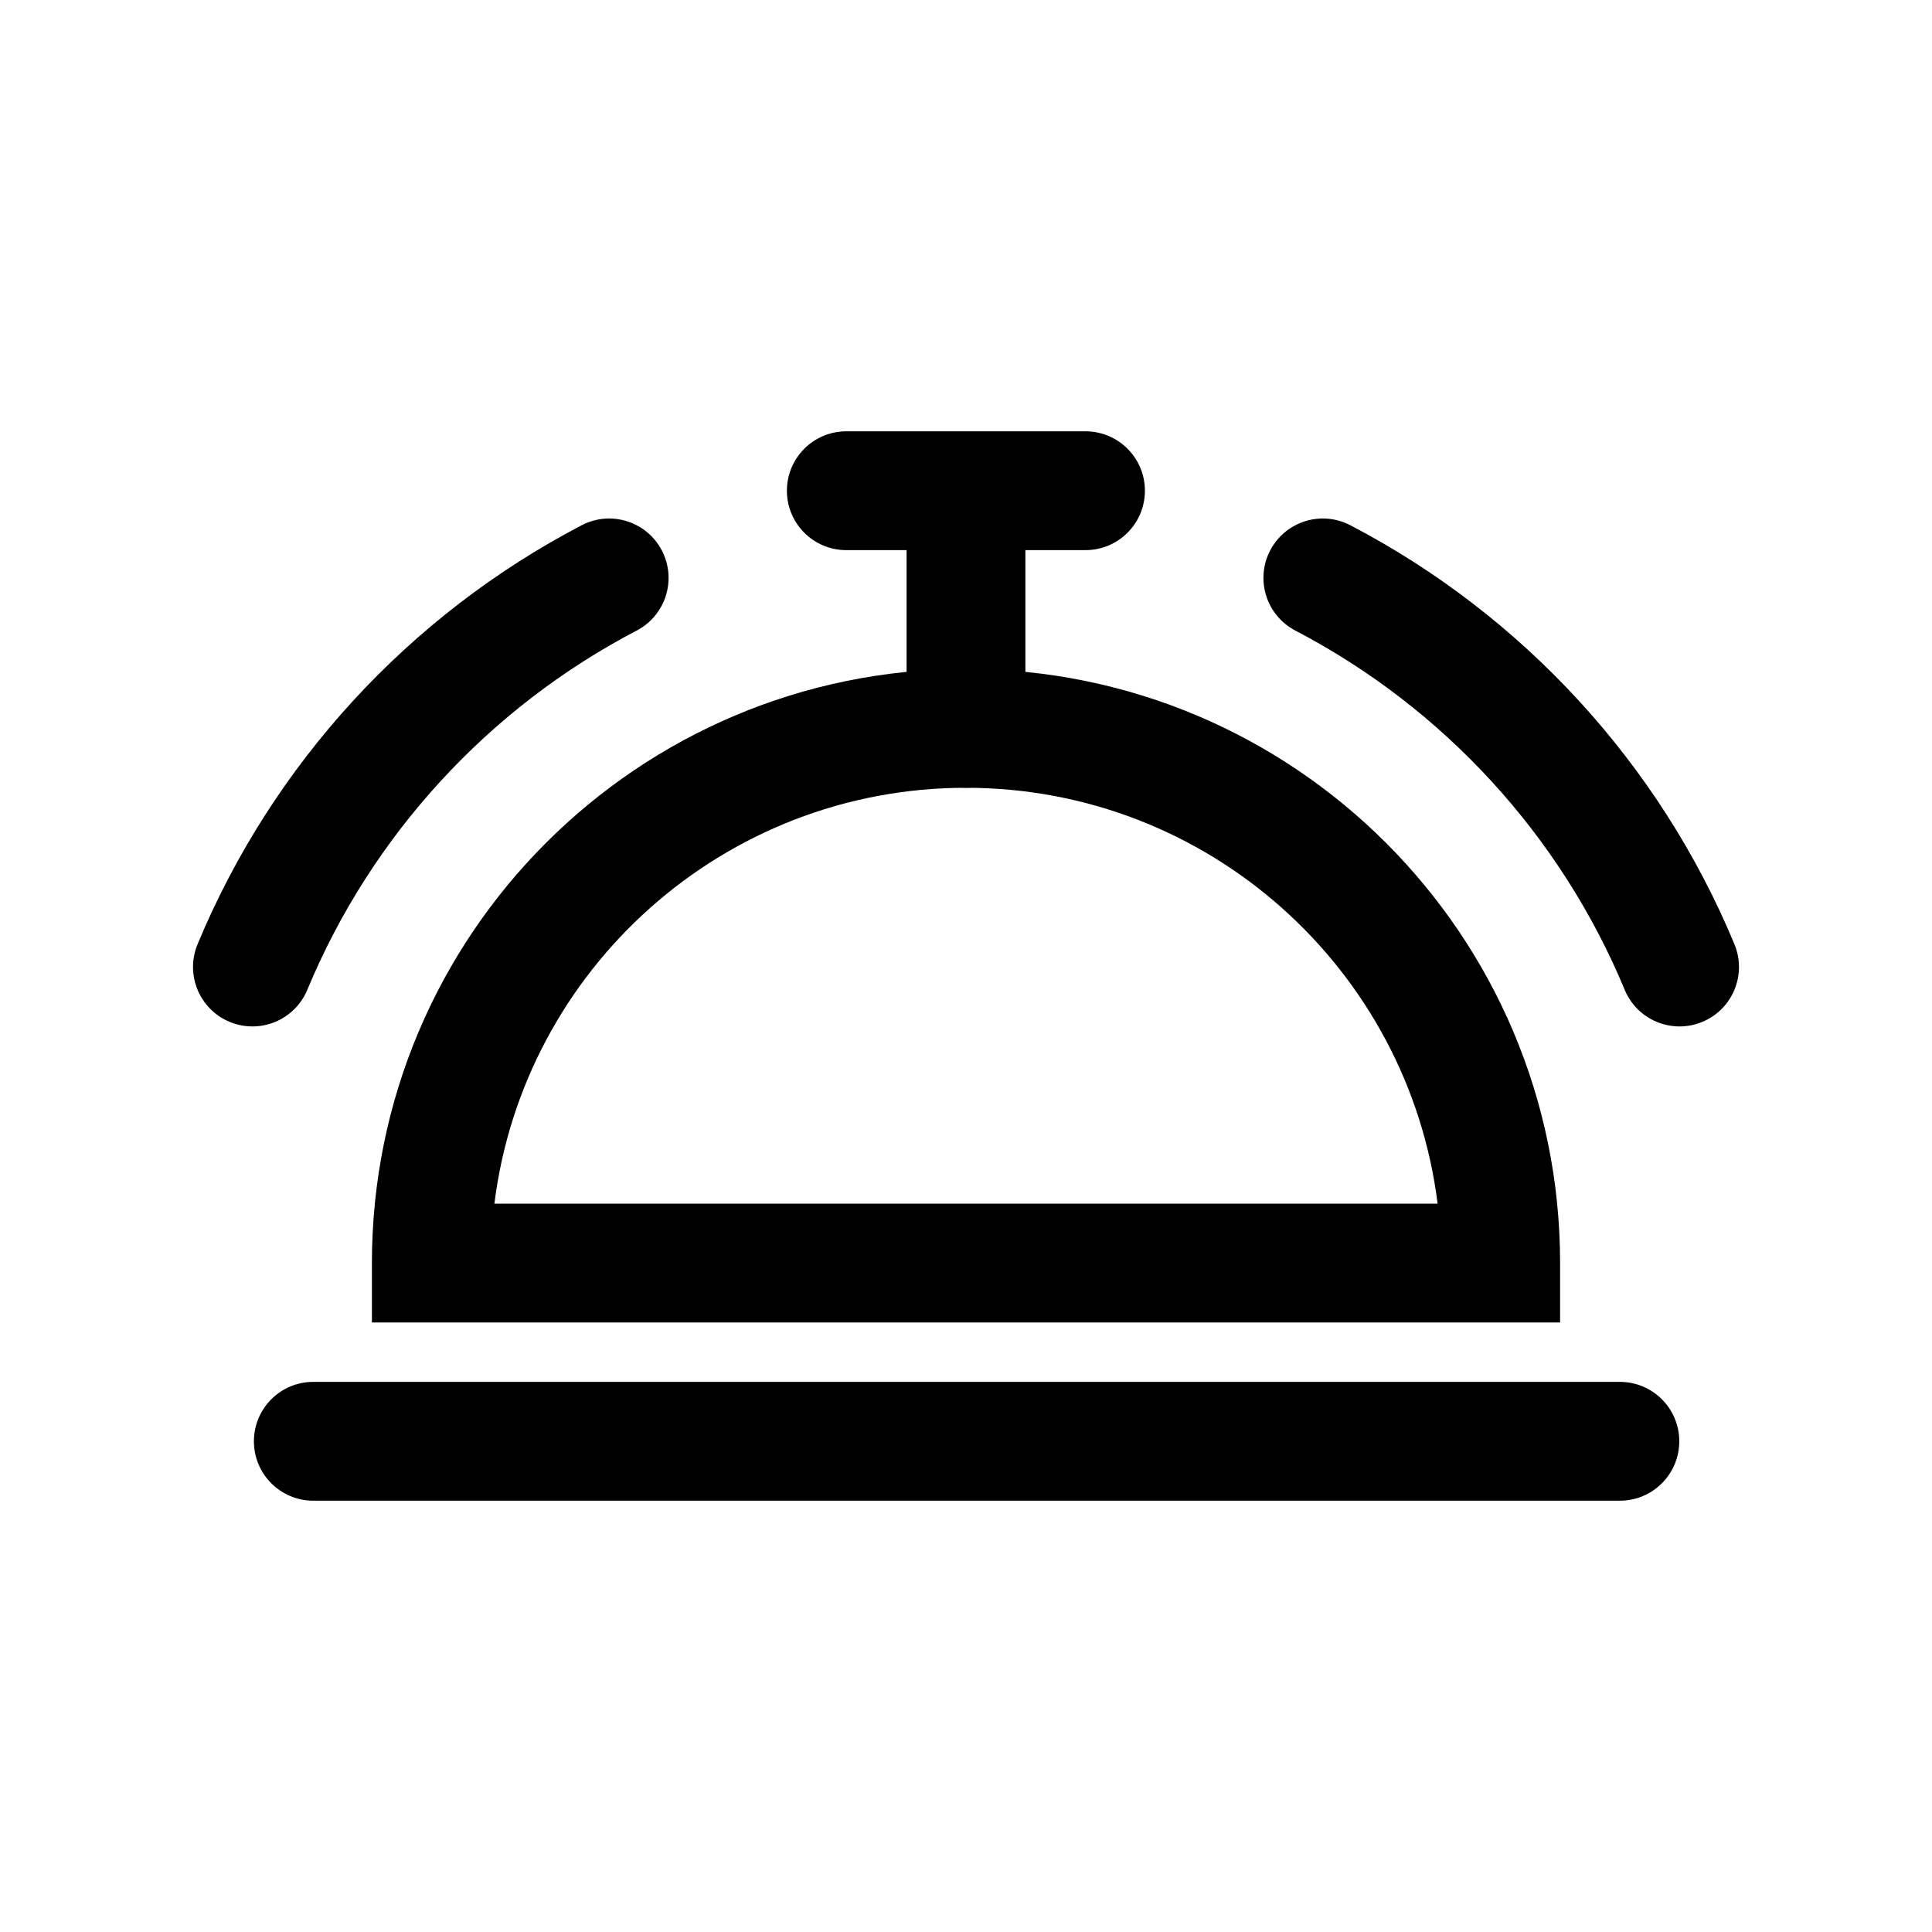
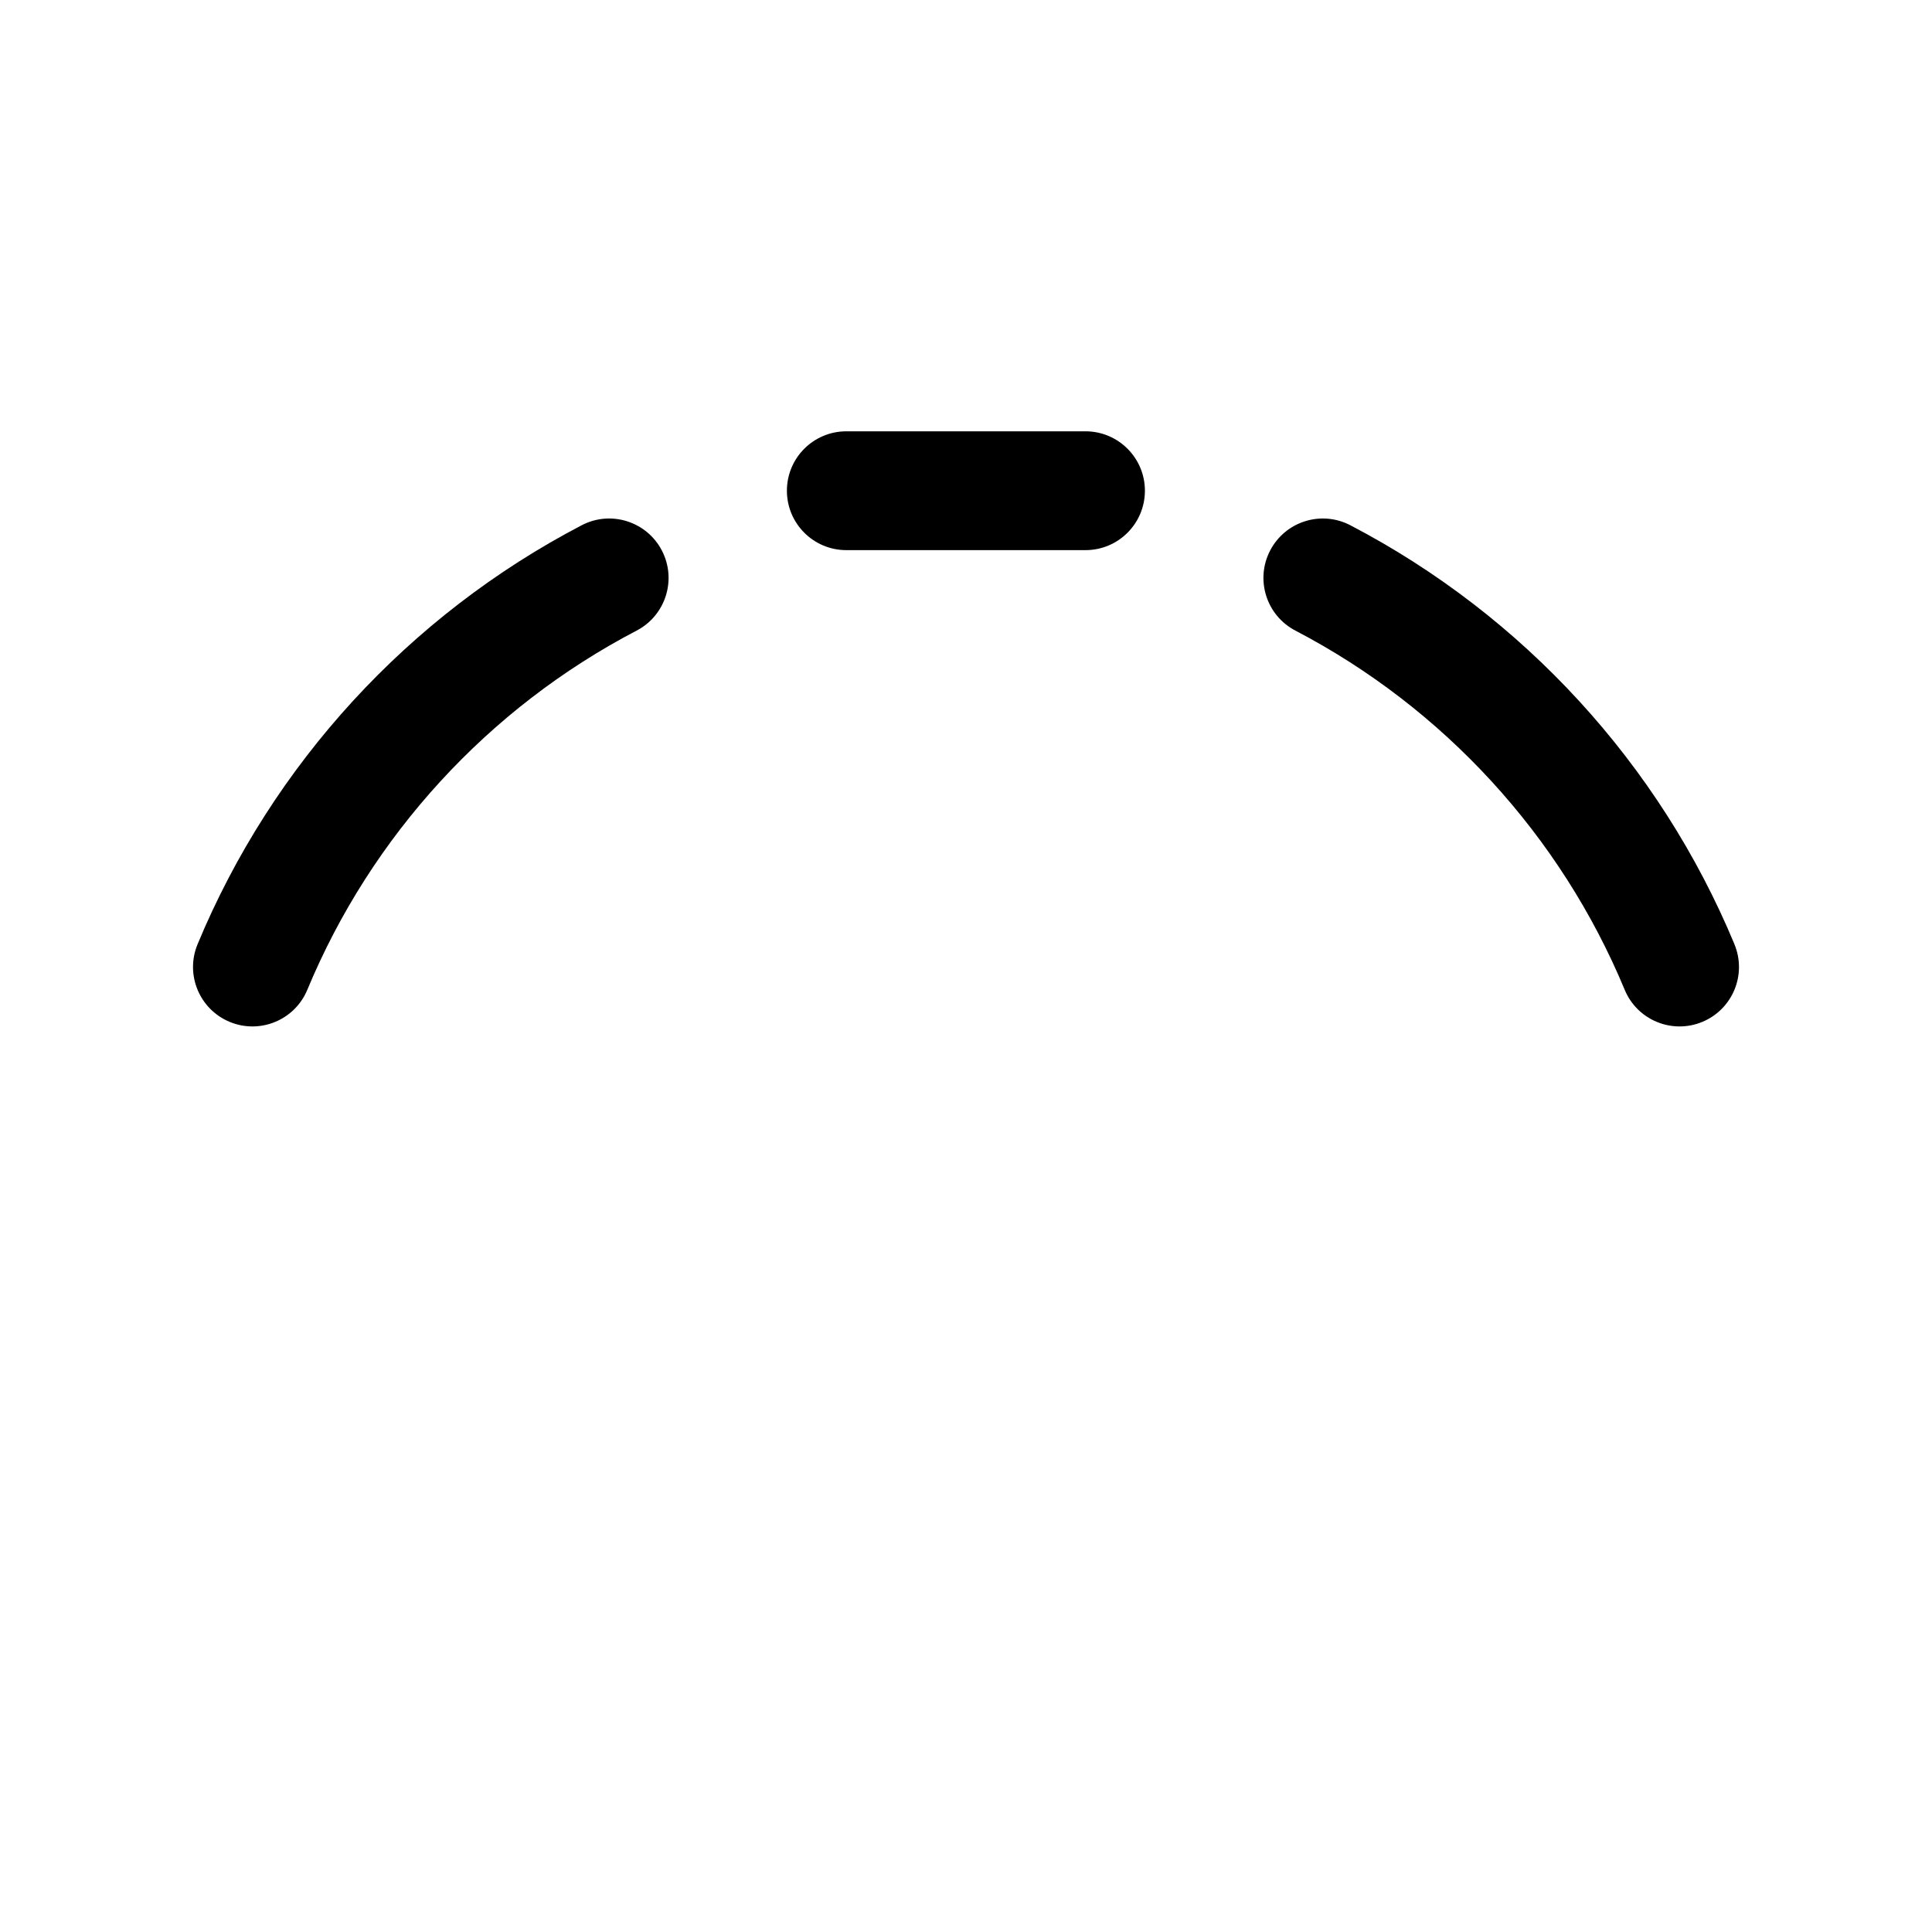
<svg xmlns="http://www.w3.org/2000/svg" fill="#000000" width="800px" height="800px" version="1.1" viewBox="144 144 512 512">
  <g>
-     <path d="m415.74 337.02c0 8.695-7.047 15.742-15.742 15.742s-15.746-7.047-15.746-15.742v-47.234c0-8.695 7.051-15.742 15.746-15.742s15.742 7.047 15.742 15.742z" />
    <path d="m368.28 289.79c-8.695 0-15.742-7.047-15.742-15.742s7.047-15.746 15.742-15.746h63.387c8.695 0 15.746 7.051 15.746 15.746s-7.051 15.742-15.746 15.742z" />
-     <path d="m227.03 541.7c-8.695 0-15.742-7.051-15.742-15.746 0-8.695 7.047-15.742 15.742-15.742h346.25c8.695 0 15.746 7.047 15.746 15.742 0 8.695-7.051 15.746-15.746 15.746z" />
-     <path d="m557.44 478.72v15.742h-314.88v-15.742c0-86.953 70.488-157.44 157.44-157.44 86.949 0 157.44 70.488 157.44 157.44zm-157.44-125.95c-64.23 0-117.23 48.078-124.98 110.21h249.96c-7.746-62.133-60.75-110.21-124.98-110.21z" />
    <path d="m603.64 394.23c3.336 8.031-0.469 17.242-8.5 20.578-8.031 3.336-17.242-0.469-20.578-8.5-16.988-40.902-48.023-74.707-87.277-95.195-7.707-4.023-10.695-13.535-6.672-21.242 4.023-7.707 13.531-10.695 21.242-6.672 45.789 23.898 81.961 63.301 101.79 111.03z" />
    <path d="m196.36 394.23c-3.336 8.031 0.473 17.242 8.504 20.578 8.027 3.336 17.242-0.469 20.578-8.5 16.988-40.902 48.02-74.707 87.273-95.195 7.711-4.023 10.699-13.535 6.676-21.242-4.023-7.707-13.535-10.695-21.242-6.672-45.789 23.898-81.965 63.301-101.79 111.03z" />
  </g>
</svg>